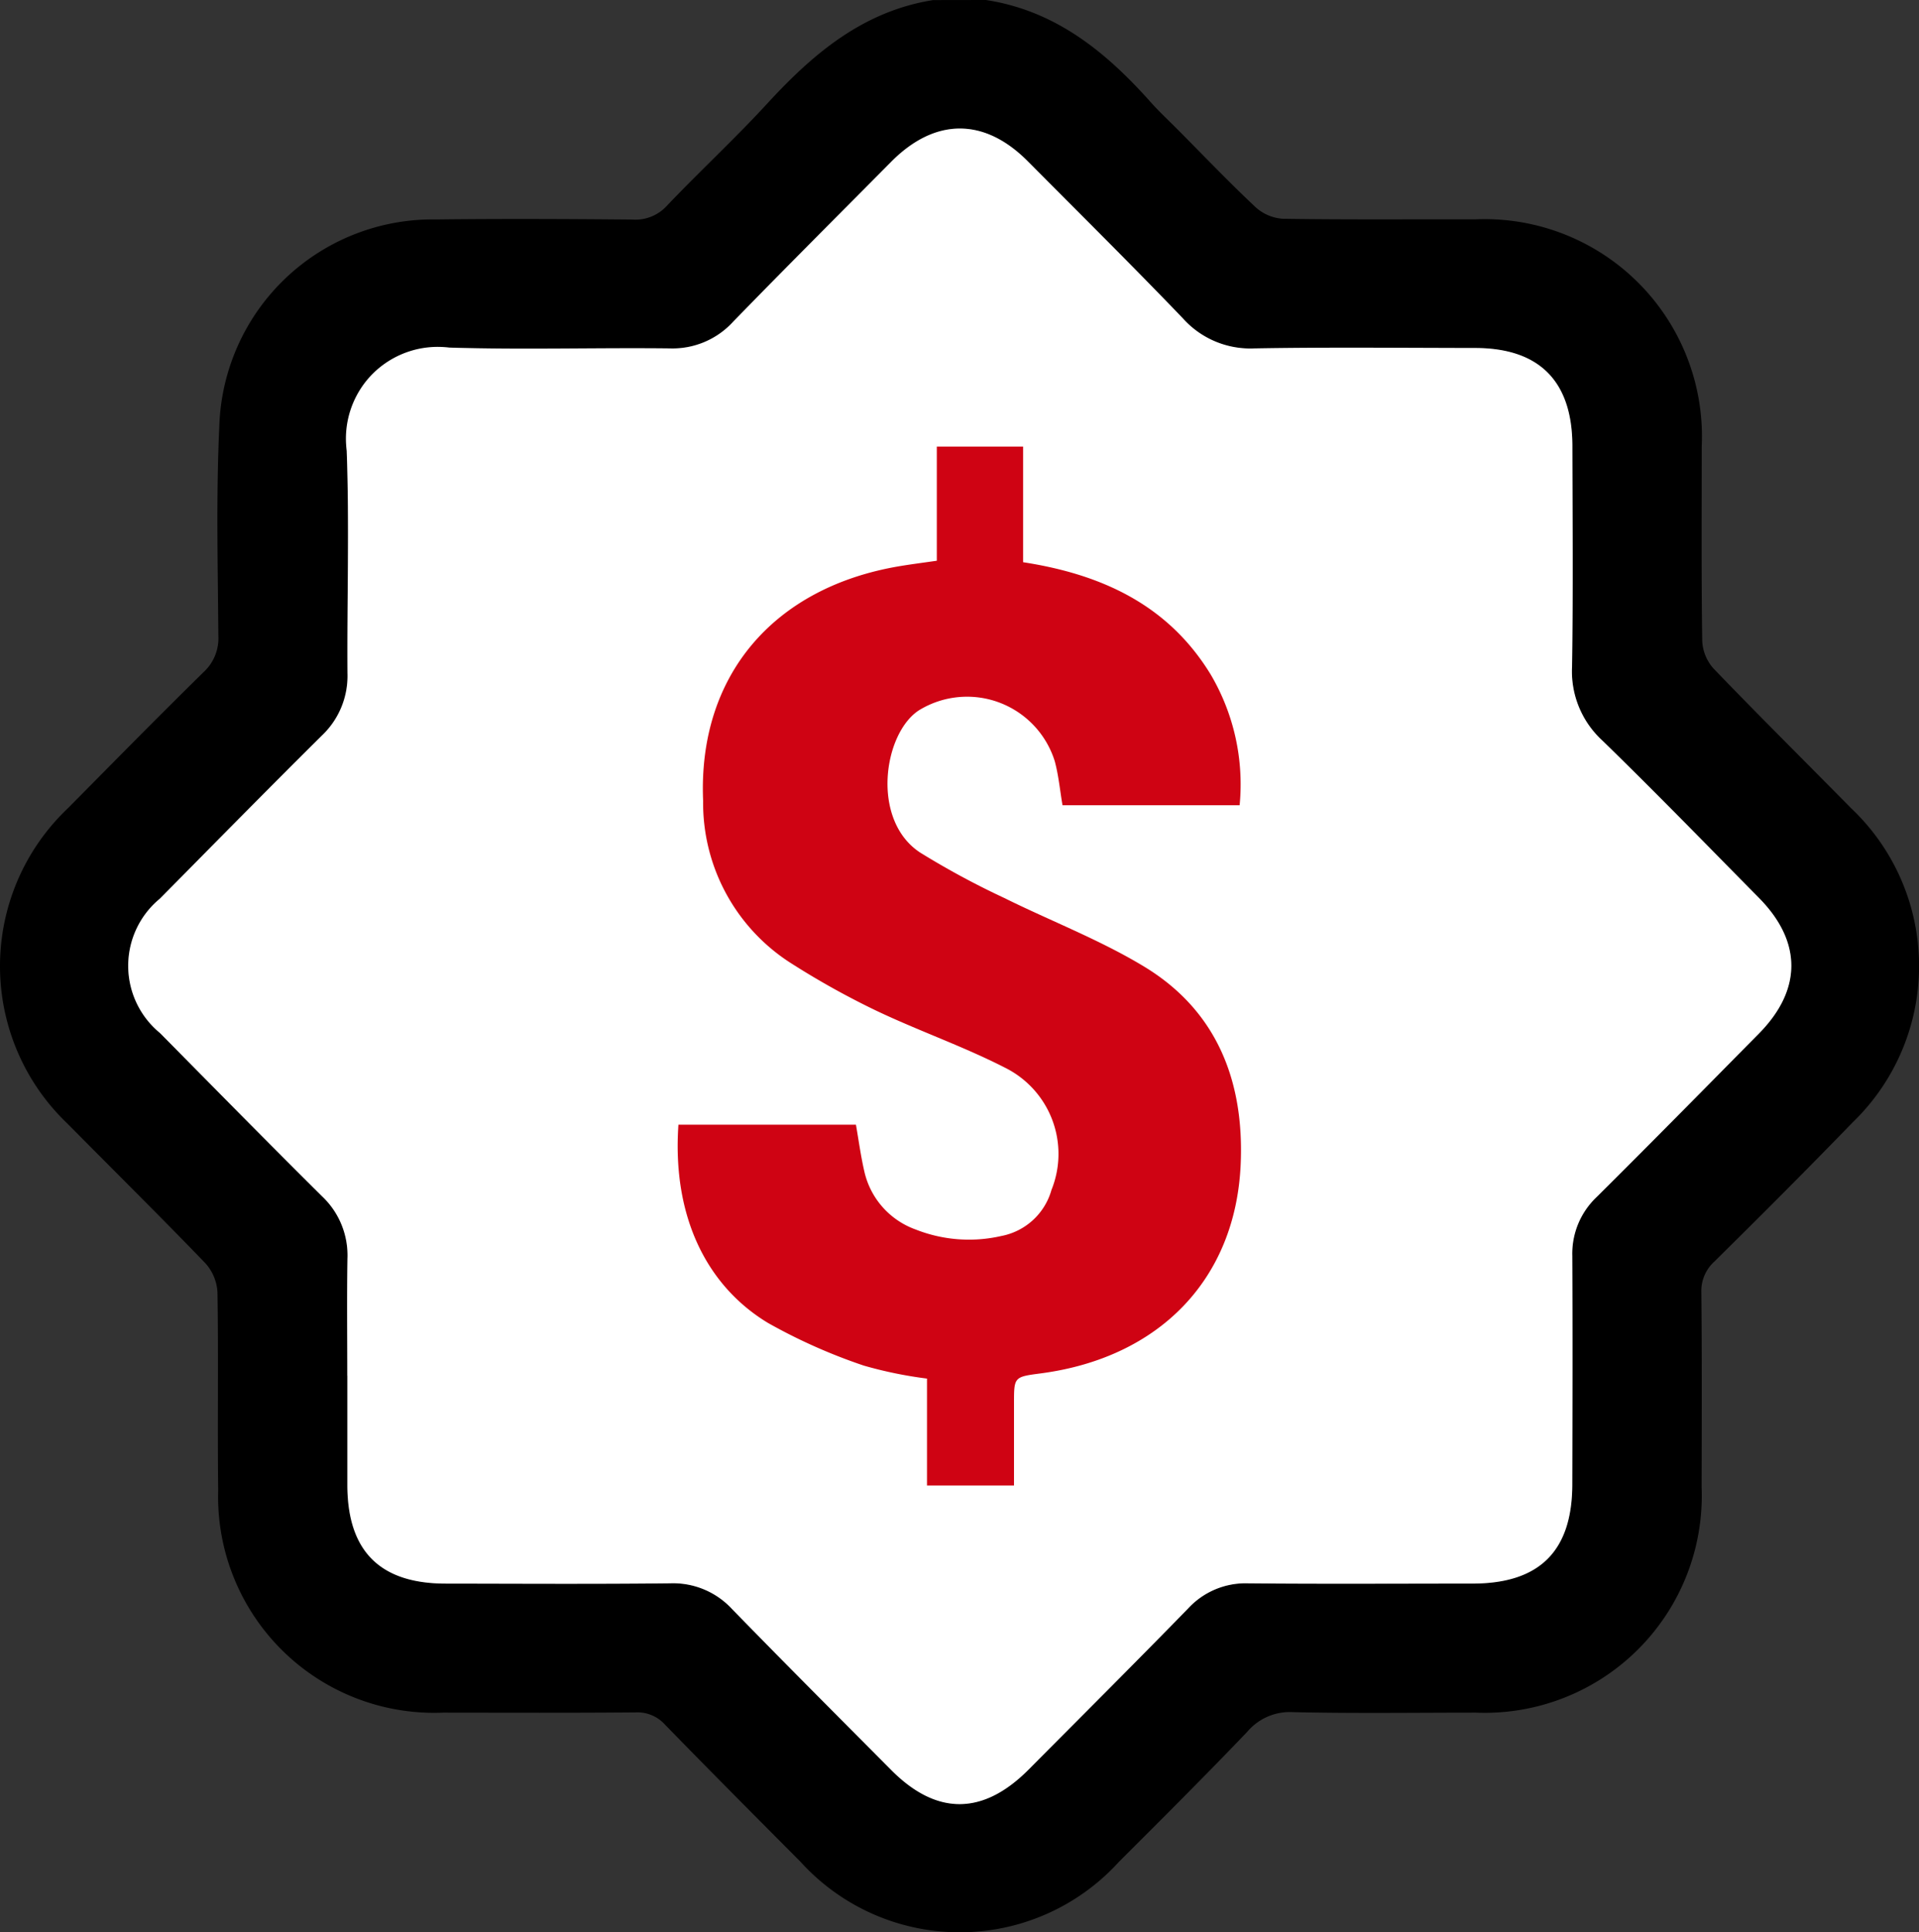
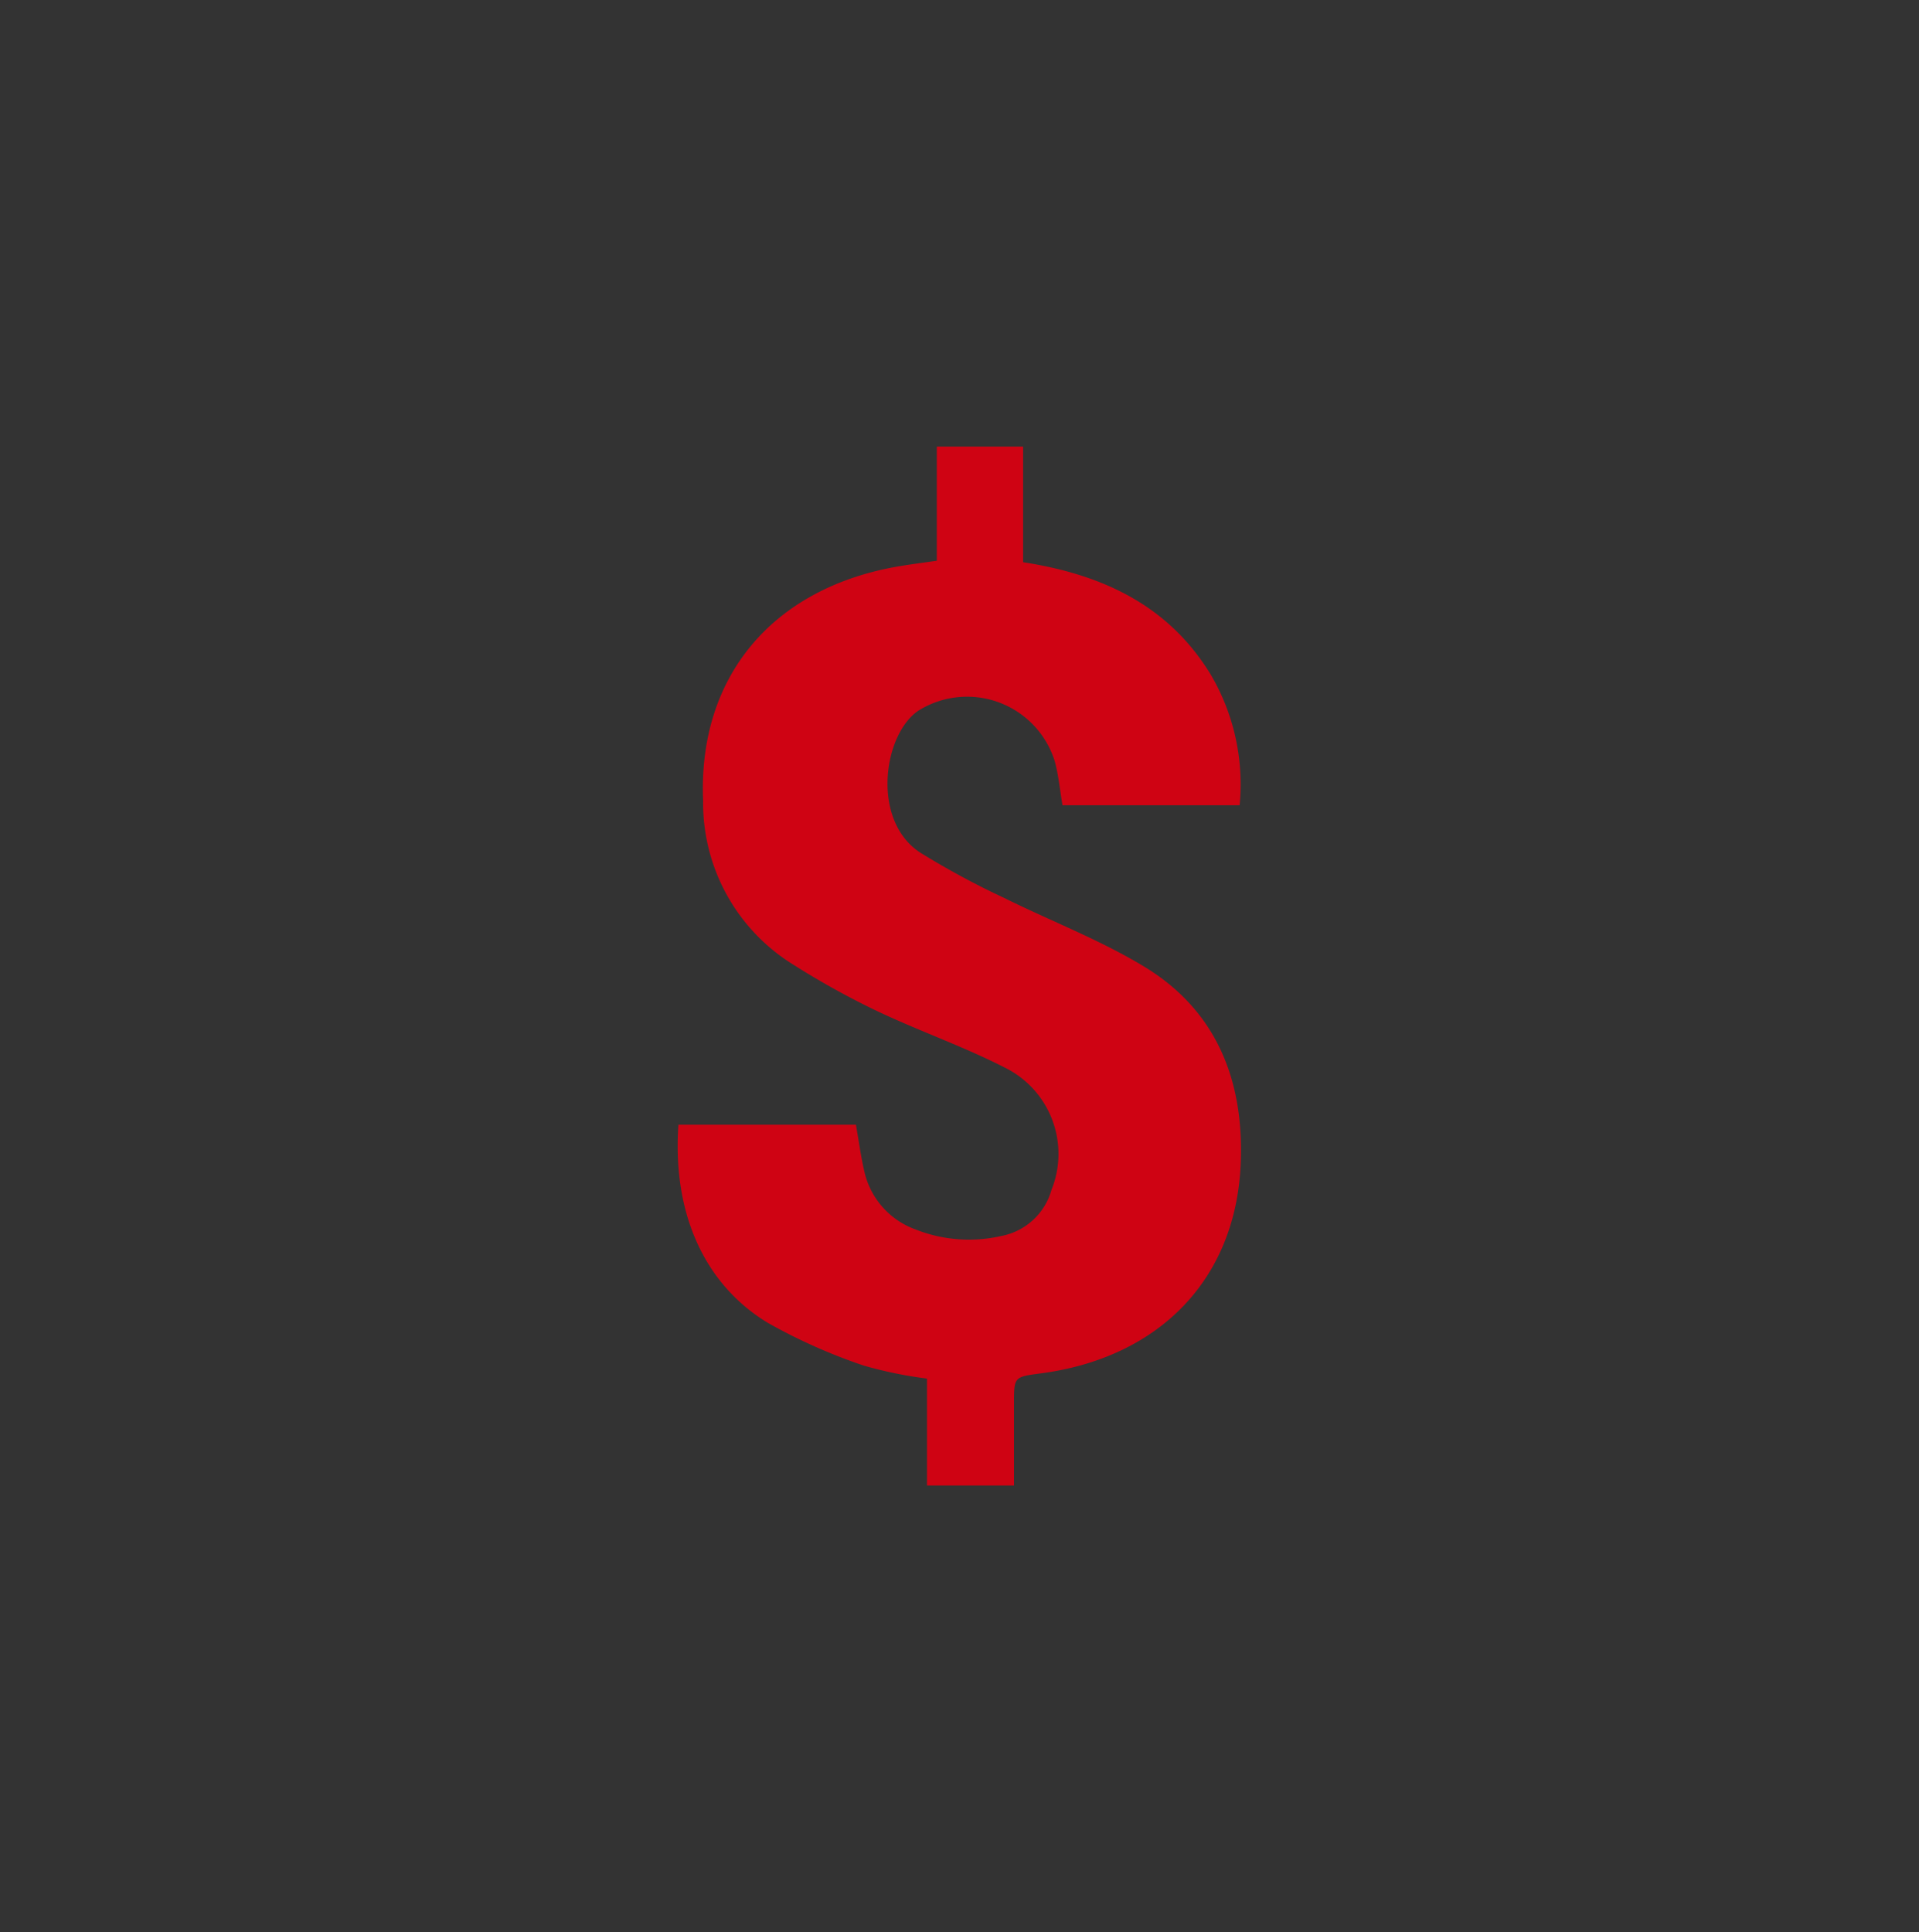
<svg xmlns="http://www.w3.org/2000/svg" width="83.24" height="83.813" viewBox="0 0 83.24 83.813">
  <rect x="0" y="0" width="83.24" height="83.813" fill="#333333" stroke="none" />
  <defs>
    <clipPath id="clip-path">
      <rect id="Rectangle_1929" data-name="Rectangle 1929" width="83.24" height="83.813" fill="none" />
    </clipPath>
  </defs>
  <g id="Group_4593" data-name="Group 4593" clip-path="url(#clip-path)">
-     <path id="Path_3770" data-name="Path 3770" d="M42.764,0C45.77.459,47.956,2.236,49.9,4.417c.381.427.8.818,1.205,1.224,1.115,1.122,2.208,2.268,3.361,3.349a1.948,1.948,0,0,0,1.187.5c2.781.043,5.564.018,8.346.024a9.426,9.426,0,0,1,9.816,9.855c0,2.809-.019,5.618.022,8.427a1.926,1.926,0,0,0,.487,1.2c1.965,2.044,3.98,4.042,5.971,6.062a9.424,9.424,0,0,1,.074,13.622c-1.974,2.036-3.98,4.043-6,6.039a1.722,1.722,0,0,0-.57,1.353c.027,2.809.017,5.618.011,8.428a9.417,9.417,0,0,1-9.792,9.791c-2.646,0-5.292.039-7.936-.022a2.415,2.415,0,0,0-1.976.848c-1.827,1.912-3.7,3.777-5.574,5.649a9.328,9.328,0,0,1-13.814-.011c-1.962-1.973-3.925-3.944-5.866-5.937a1.612,1.612,0,0,0-1.28-.538c-2.781.025-5.564.013-8.346.011a9.375,9.375,0,0,1-9.762-9.641c-.035-2.864.015-5.728-.031-8.591a2.041,2.041,0,0,0-.526-1.264c-1.967-2.043-3.986-4.036-5.98-6.053a9.438,9.438,0,0,1,.017-13.681c1.957-1.978,3.907-3.961,5.892-5.911a1.99,1.99,0,0,0,.635-1.578c-.021-3.027-.1-6.059.042-9.081A9.262,9.262,0,0,1,18.92,9.519c2.836-.034,5.673-.021,8.509.005a1.845,1.845,0,0,0,1.5-.6c1.428-1.5,2.955-2.911,4.356-4.436,1.992-2.168,4.157-4,7.187-4.484Zm-27.7,59.672q0,2.372,0,4.744c0,2.862,1.41,4.273,4.266,4.277,3.245,0,6.49.024,9.734-.012a3.476,3.476,0,0,1,2.69,1.119c2.284,2.342,4.6,4.657,6.9,6.978,1.971,1.983,3.985,1.973,5.969-.025,2.305-2.322,4.623-4.633,6.906-6.975a3.386,3.386,0,0,1,2.614-1.095c3.244.031,6.489.014,9.734.01,2.906,0,4.318-1.411,4.322-4.315,0-3.3.011-6.6,0-9.9a3.383,3.383,0,0,1,1.058-2.554c2.361-2.343,4.693-4.716,7.031-7.083,1.879-1.9,1.882-3.992.009-5.889-2.261-2.289-4.5-4.6-6.809-6.842a4.066,4.066,0,0,1-1.3-3.2c.047-3.19.021-6.381.014-9.571C68.2,16.535,66.768,15.1,63.98,15.1c-3.19,0-6.382-.039-9.571.018A3.921,3.921,0,0,1,51.3,13.8c-2.209-2.3-4.475-4.547-6.724-6.81-1.892-1.9-4.028-1.889-5.93.03-2.283,2.305-4.58,4.6-6.842,6.924a3.558,3.558,0,0,1-2.755,1.165c-3.19-.037-6.383.061-9.57-.036-2.647-.081-4.554,1.463-4.444,4.475.116,3.213.013,6.434.033,9.652a3.559,3.559,0,0,1-1.107,2.7c-2.362,2.341-4.693,4.715-7.033,7.08a3.774,3.774,0,0,0,.009,5.827c2.338,2.366,4.668,4.741,7.031,7.083a3.52,3.52,0,0,1,1.1,2.706c-.027,1.69-.007,3.381-.007,5.072" transform="translate(0)" />
-     <path id="Path_3771" data-name="Path 3771" d="M20.143,64.759c0-1.691-.02-3.382.007-5.072a3.522,3.522,0,0,0-1.1-2.706c-2.362-2.342-4.693-4.716-7.031-7.082a3.774,3.774,0,0,1-.008-5.827c2.339-2.365,4.67-4.739,7.033-7.081a3.557,3.557,0,0,0,1.107-2.7c-.021-3.217.083-6.438-.033-9.651a3.98,3.98,0,0,1,4.444-4.475c3.188.1,6.381,0,9.57.036a3.559,3.559,0,0,0,2.755-1.165c2.261-2.327,4.558-4.618,6.842-6.924,1.9-1.92,4.038-1.934,5.929-.031,2.249,2.263,4.515,4.509,6.724,6.81A3.922,3.922,0,0,0,59.488,20.2c3.189-.056,6.38-.022,9.57-.018,2.788,0,4.218,1.437,4.225,4.245.007,3.19.033,6.381-.014,9.57a4.067,4.067,0,0,0,1.3,3.2c2.308,2.241,4.548,4.552,6.809,6.841,1.873,1.9,1.869,3.987-.009,5.889-2.338,2.366-4.67,4.739-7.031,7.082a3.383,3.383,0,0,0-1.059,2.555c.016,3.3.009,6.6,0,9.9,0,2.9-1.416,4.313-4.321,4.315-3.245,0-6.49.021-9.734-.01a3.384,3.384,0,0,0-2.614,1.095c-2.284,2.343-4.6,4.653-6.906,6.975-1.984,2-4,2.009-5.969.026-2.307-2.321-4.62-4.635-6.9-6.978a3.478,3.478,0,0,0-2.689-1.119c-3.245.036-6.49.016-9.734.012-2.856,0-4.261-1.415-4.266-4.277q0-2.372,0-4.744" transform="translate(-5.078 -5.087)" fill="#fff" />
    <path id="Path_3772" data-name="Path 3772" d="M67.743,38.588c3.435.53,6.3,1.865,8.136,4.869a9.384,9.384,0,0,1,1.256,5.673H69.452c-.111-.646-.17-1.3-.338-1.916a3.985,3.985,0,0,0-5.893-2.2c-1.541,1.006-2.088,4.765.057,6.169a35.273,35.273,0,0,0,3.651,1.971c2.018,1,4.148,1.813,6.066,2.976,3.174,1.925,4.348,5,4.185,8.594-.226,4.972-3.531,8.374-8.673,9.051-1.159.152-1.159.152-1.159,1.309s0,2.338,0,3.554H63.574V74a18.084,18.084,0,0,1-2.744-.564,24.157,24.157,0,0,1-4.152-1.849c-2.6-1.569-4.168-4.536-3.886-8.6h7.7c.121.689.211,1.361.362,2.018a3.491,3.491,0,0,0,2.234,2.53,6.284,6.284,0,0,0,3.7.282,2.807,2.807,0,0,0,2.185-2,4.174,4.174,0,0,0-2.01-5.3c-1.812-.928-3.751-1.6-5.594-2.478a35.166,35.166,0,0,1-3.636-2.021,8.244,8.244,0,0,1-3.87-7.085c-.229-5.4,3.036-9.269,8.561-10.18.484-.08.971-.142,1.576-.229V33.572h3.743Z" transform="translate(-23.364 -14.2)" fill="#cf0313" />
  </g>
</svg>